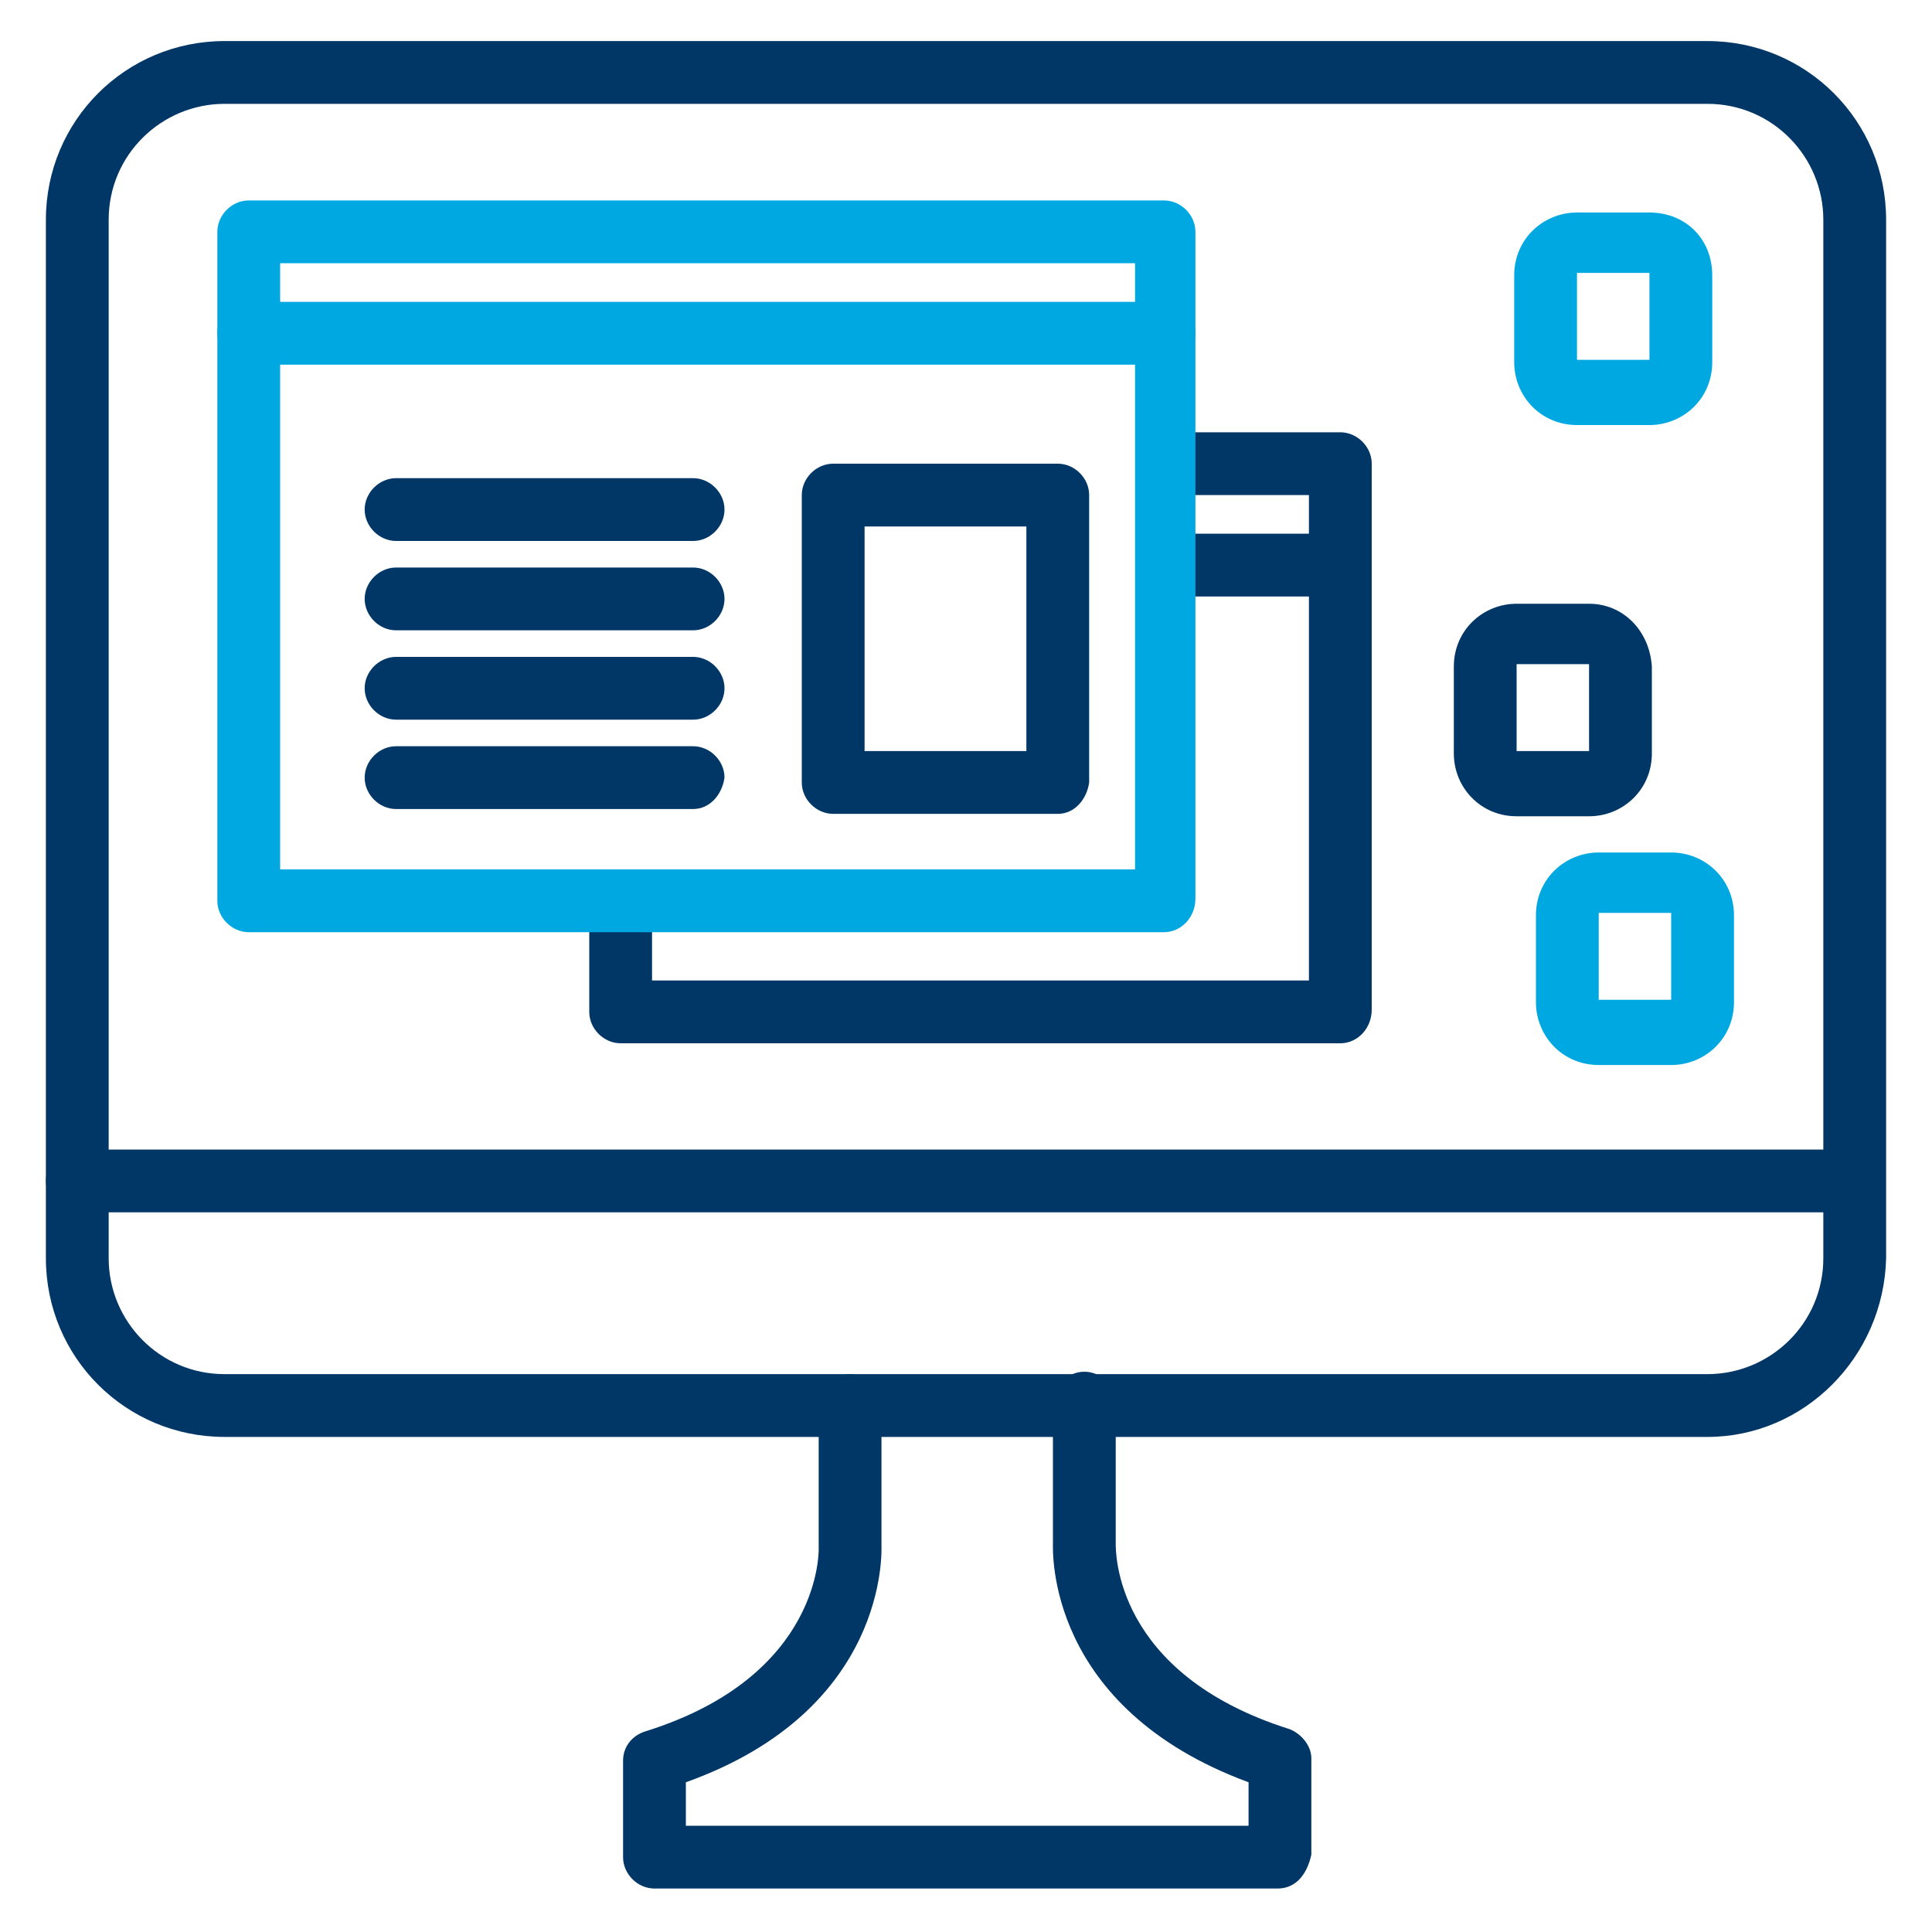
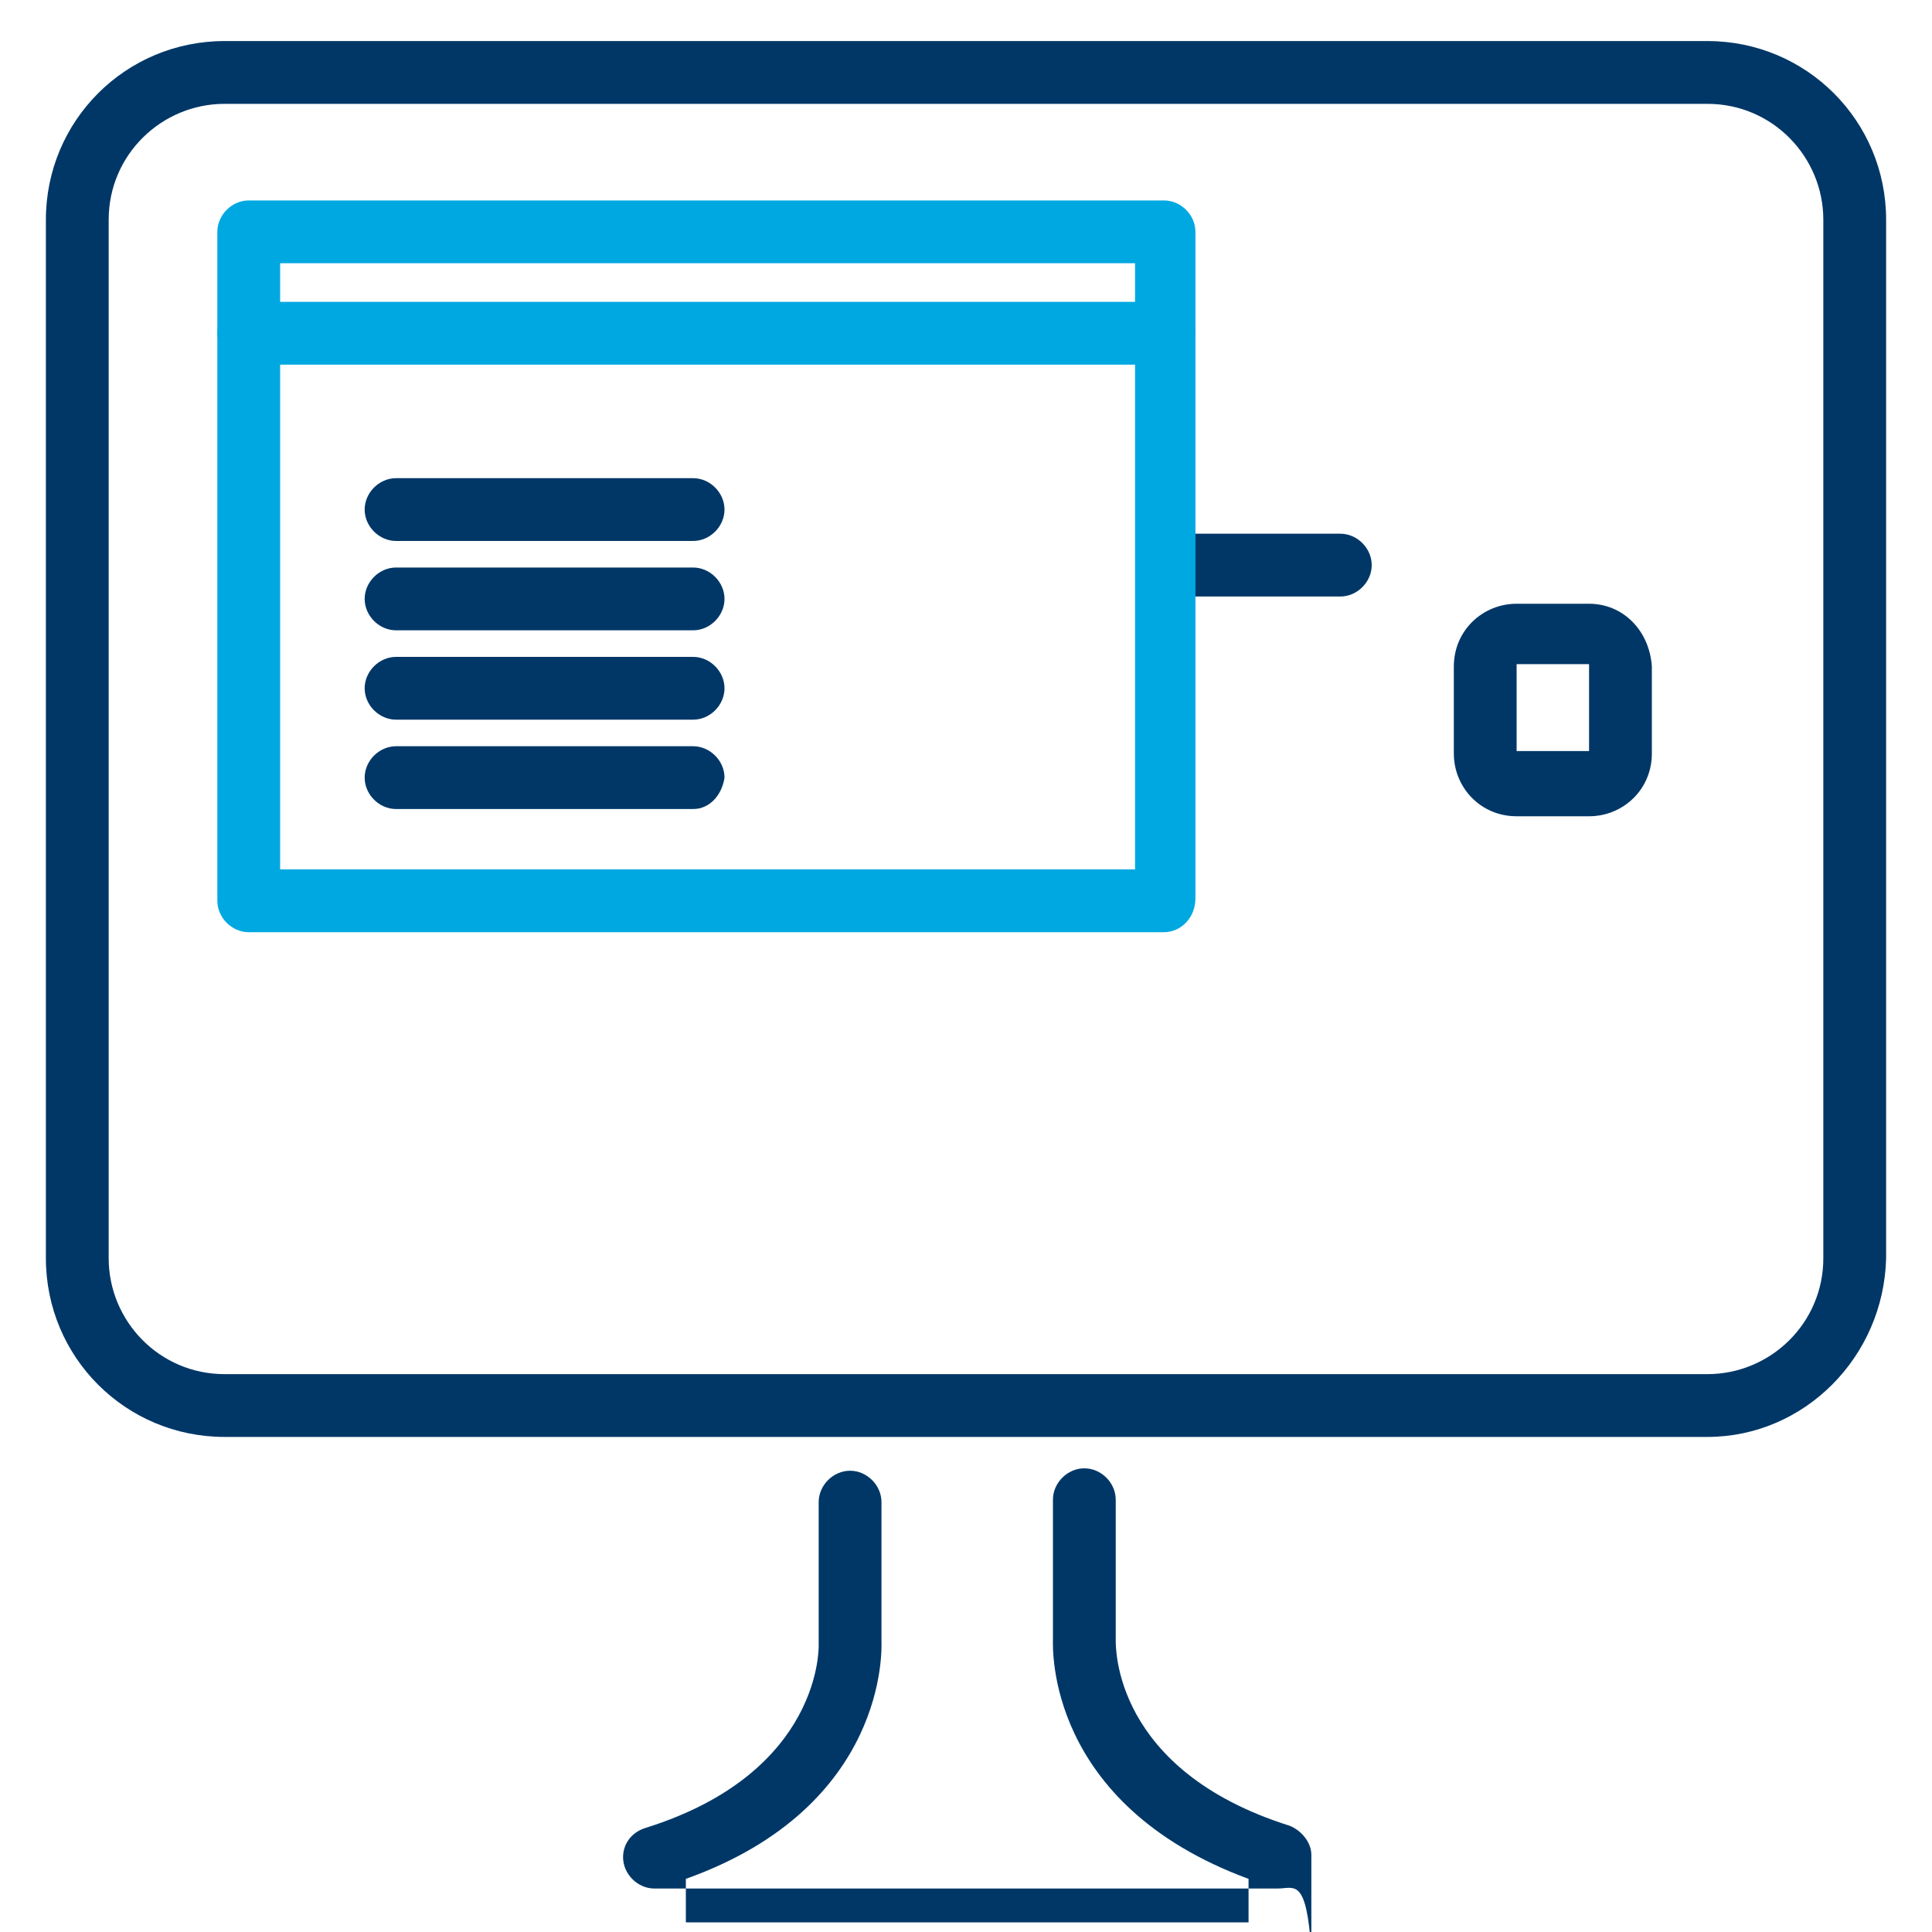
<svg xmlns="http://www.w3.org/2000/svg" version="1.1" id="Layer_1" x="0px" y="0px" viewBox="0 0 80 80" style="enable-background:new 0 0 80 80;" xml:space="preserve">
  <style type="text/css">
	.st0{fill:none;}
	.st1{fill:#003767;}
	.st2{fill:#00A8E1;}
</style>
  <rect x="1.5" y="1.5" class="st0" width="76.9" height="76.9" />
  <path class="st1" d="M70.7,59.5H9.3c-4.1,0-7.4-3.3-7.4-7.4v-43c0-4.1,3.3-7.4,7.4-7.4h61.4c4.1,0,7.4,3.3,7.4,7.4v43  C78,56.2,74.7,59.5,70.7,59.5z M9.3,4.3c-2.6,0-4.8,2.1-4.8,4.8v43c0,2.6,2.1,4.8,4.8,4.8h61.4c2.6,0,4.8-2.1,4.8-4.8v-43  c0-2.6-2.1-4.8-4.8-4.8l0,0H9.3z" />
-   <path class="st1" d="M52.9,78.2H27.1c-0.7,0-1.3-0.6-1.3-1.3v-4c0-0.5,0.3-1,0.9-1.2c7.4-2.3,7.2-7.6,7.2-7.6v-5.9  c0-0.7,0.6-1.3,1.3-1.3c0.7,0,1.3,0.6,1.3,1.3v5.8c0,0.2,0.3,6.8-8.1,9.8v1.8h23.3v-1.8c-8.4-3.1-8.1-9.6-8.1-9.9v-5.8  c0-0.7,0.6-1.3,1.3-1.3c0.7,0,1.3,0.6,1.3,1.3v5.8c0,0.3-0.1,5.4,7.2,7.7c0.5,0.2,0.9,0.7,0.9,1.2v4C54.1,77.7,53.6,78.2,52.9,78.2z  " />
-   <path class="st1" d="M76.8,50.2H3.2c-0.7,0-1.3-0.6-1.3-1.3c0-0.7,0.6-1.3,1.3-1.3h73.5c0.7,0,1.3,0.6,1.3,1.3  C78,49.6,77.5,50.2,76.8,50.2z" />
-   <path class="st1" d="M55.5,43.2H25.7c-0.7,0-1.3-0.6-1.3-1.3v-4.2c0-0.7,0.6-1.3,1.3-1.3S27,37,27,37.7v2.9h27.2V20.5h-5.6  c-0.7,0-1.3-0.6-1.3-1.3s0.6-1.3,1.3-1.3h6.9c0.7,0,1.3,0.6,1.3,1.3v22.6C56.8,42.6,56.2,43.2,55.5,43.2z" />
+   <path class="st1" d="M52.9,78.2H27.1c-0.7,0-1.3-0.6-1.3-1.3c0-0.5,0.3-1,0.9-1.2c7.4-2.3,7.2-7.6,7.2-7.6v-5.9  c0-0.7,0.6-1.3,1.3-1.3c0.7,0,1.3,0.6,1.3,1.3v5.8c0,0.2,0.3,6.8-8.1,9.8v1.8h23.3v-1.8c-8.4-3.1-8.1-9.6-8.1-9.9v-5.8  c0-0.7,0.6-1.3,1.3-1.3c0.7,0,1.3,0.6,1.3,1.3v5.8c0,0.3-0.1,5.4,7.2,7.7c0.5,0.2,0.9,0.7,0.9,1.2v4C54.1,77.7,53.6,78.2,52.9,78.2z  " />
  <path class="st1" d="M55.5,24.7h-7c-0.7,0-1.3-0.6-1.3-1.3s0.6-1.3,1.3-1.3h7c0.7,0,1.3,0.6,1.3,1.3S56.2,24.7,55.5,24.7z" />
  <path class="st2" d="M48.2,38.6H10.3C9.6,38.6,9,38,9,37.3V9.6c0-0.7,0.6-1.3,1.3-1.3h37.9c0.7,0,1.3,0.6,1.3,1.3v27.6  C49.5,38,48.9,38.6,48.2,38.6z M11.6,36H47V10.9H11.6L11.6,36z" />
  <path class="st2" d="M48.2,15.1H10.3c-0.7,0-1.3-0.6-1.3-1.3s0.6-1.3,1.3-1.3h37.9c0.7,0,1.3,0.6,1.3,1.3S48.9,15.1,48.2,15.1z" />
  <path class="st1" d="M28.7,22.4H16.4c-0.7,0-1.3-0.6-1.3-1.3s0.6-1.3,1.3-1.3h12.3c0.7,0,1.3,0.6,1.3,1.3S29.4,22.4,28.7,22.4z" />
  <path class="st1" d="M28.7,26.1H16.4c-0.7,0-1.3-0.6-1.3-1.3s0.6-1.3,1.3-1.3h12.3c0.7,0,1.3,0.6,1.3,1.3S29.4,26.1,28.7,26.1z" />
  <path class="st1" d="M28.7,29.8H16.4c-0.7,0-1.3-0.6-1.3-1.3s0.6-1.3,1.3-1.3h12.3c0.7,0,1.3,0.6,1.3,1.3S29.4,29.8,28.7,29.8z" />
  <path class="st1" d="M28.7,33.5H16.4c-0.7,0-1.3-0.6-1.3-1.3c0-0.7,0.6-1.3,1.3-1.3h12.3c0.7,0,1.3,0.6,1.3,1.3  C29.9,32.9,29.4,33.5,28.7,33.5z" />
-   <path class="st1" d="M43.8,33.7h-9.3c-0.7,0-1.3-0.6-1.3-1.3V20.5c0-0.7,0.6-1.3,1.3-1.3h9.3c0.7,0,1.3,0.6,1.3,1.3v11.9  C45,33.1,44.5,33.7,43.8,33.7z M35.8,31.1h6.7v-9.3h-6.7L35.8,31.1z" />
-   <path class="st2" d="M68.3,11.3v3.6h-3v-3.6H68.3 M68.3,8.8h-3c-1.4,0-2.6,1.1-2.6,2.6v3.6c0,1.4,1.1,2.6,2.6,2.6h3  c1.4,0,2.6-1.1,2.6-2.6v-3.6C70.9,9.9,69.8,8.8,68.3,8.8z" />
  <path class="st1" d="M65.8,27.5v3.6h-3v-3.6H65.8 M65.8,25h-3c-1.4,0-2.6,1.1-2.6,2.6v3.6c0,1.4,1.1,2.6,2.6,2.6h3  c1.4,0,2.6-1.1,2.6-2.6v-3.6C68.3,26.1,67.2,25,65.8,25z" />
-   <path class="st2" d="M69.2,37.8v3.6h-3v-3.6H69.2 M69.2,35.3h-3c-1.4,0-2.6,1.1-2.6,2.6v3.6c0,1.4,1.1,2.6,2.6,2.6h3  c1.4,0,2.6-1.1,2.6-2.6v-3.6C71.8,36.4,70.6,35.3,69.2,35.3z" />
</svg>